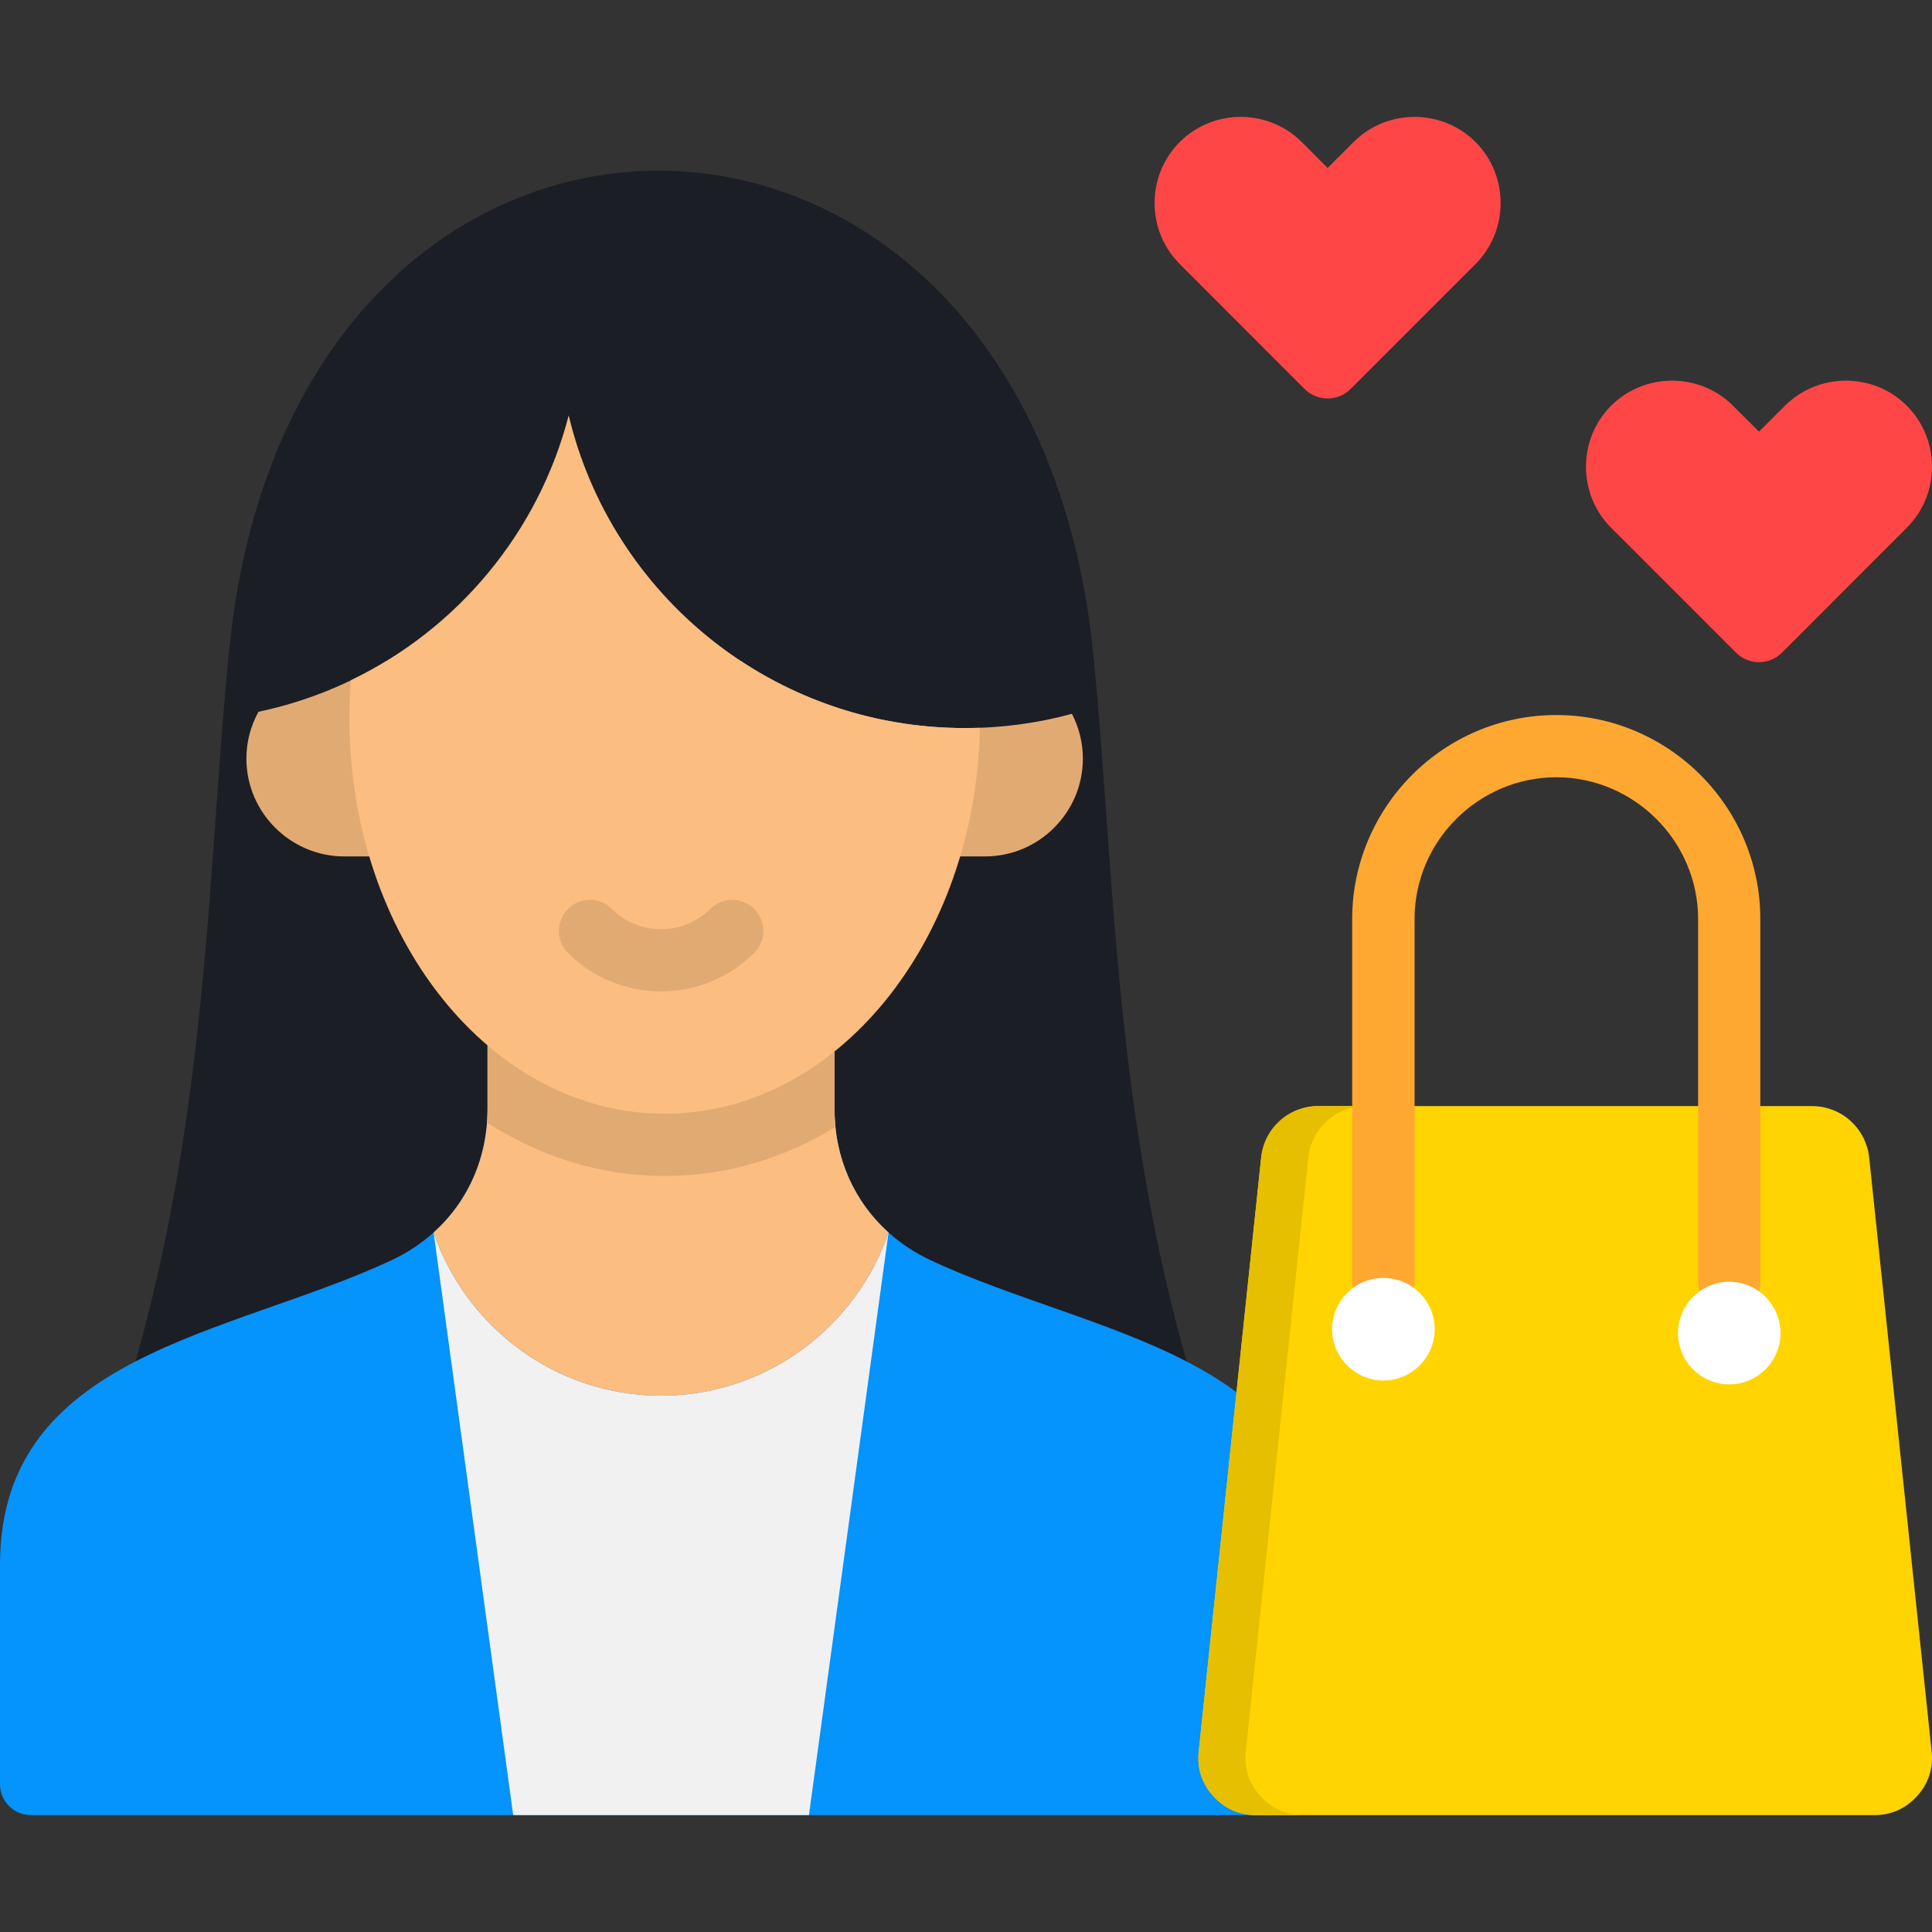
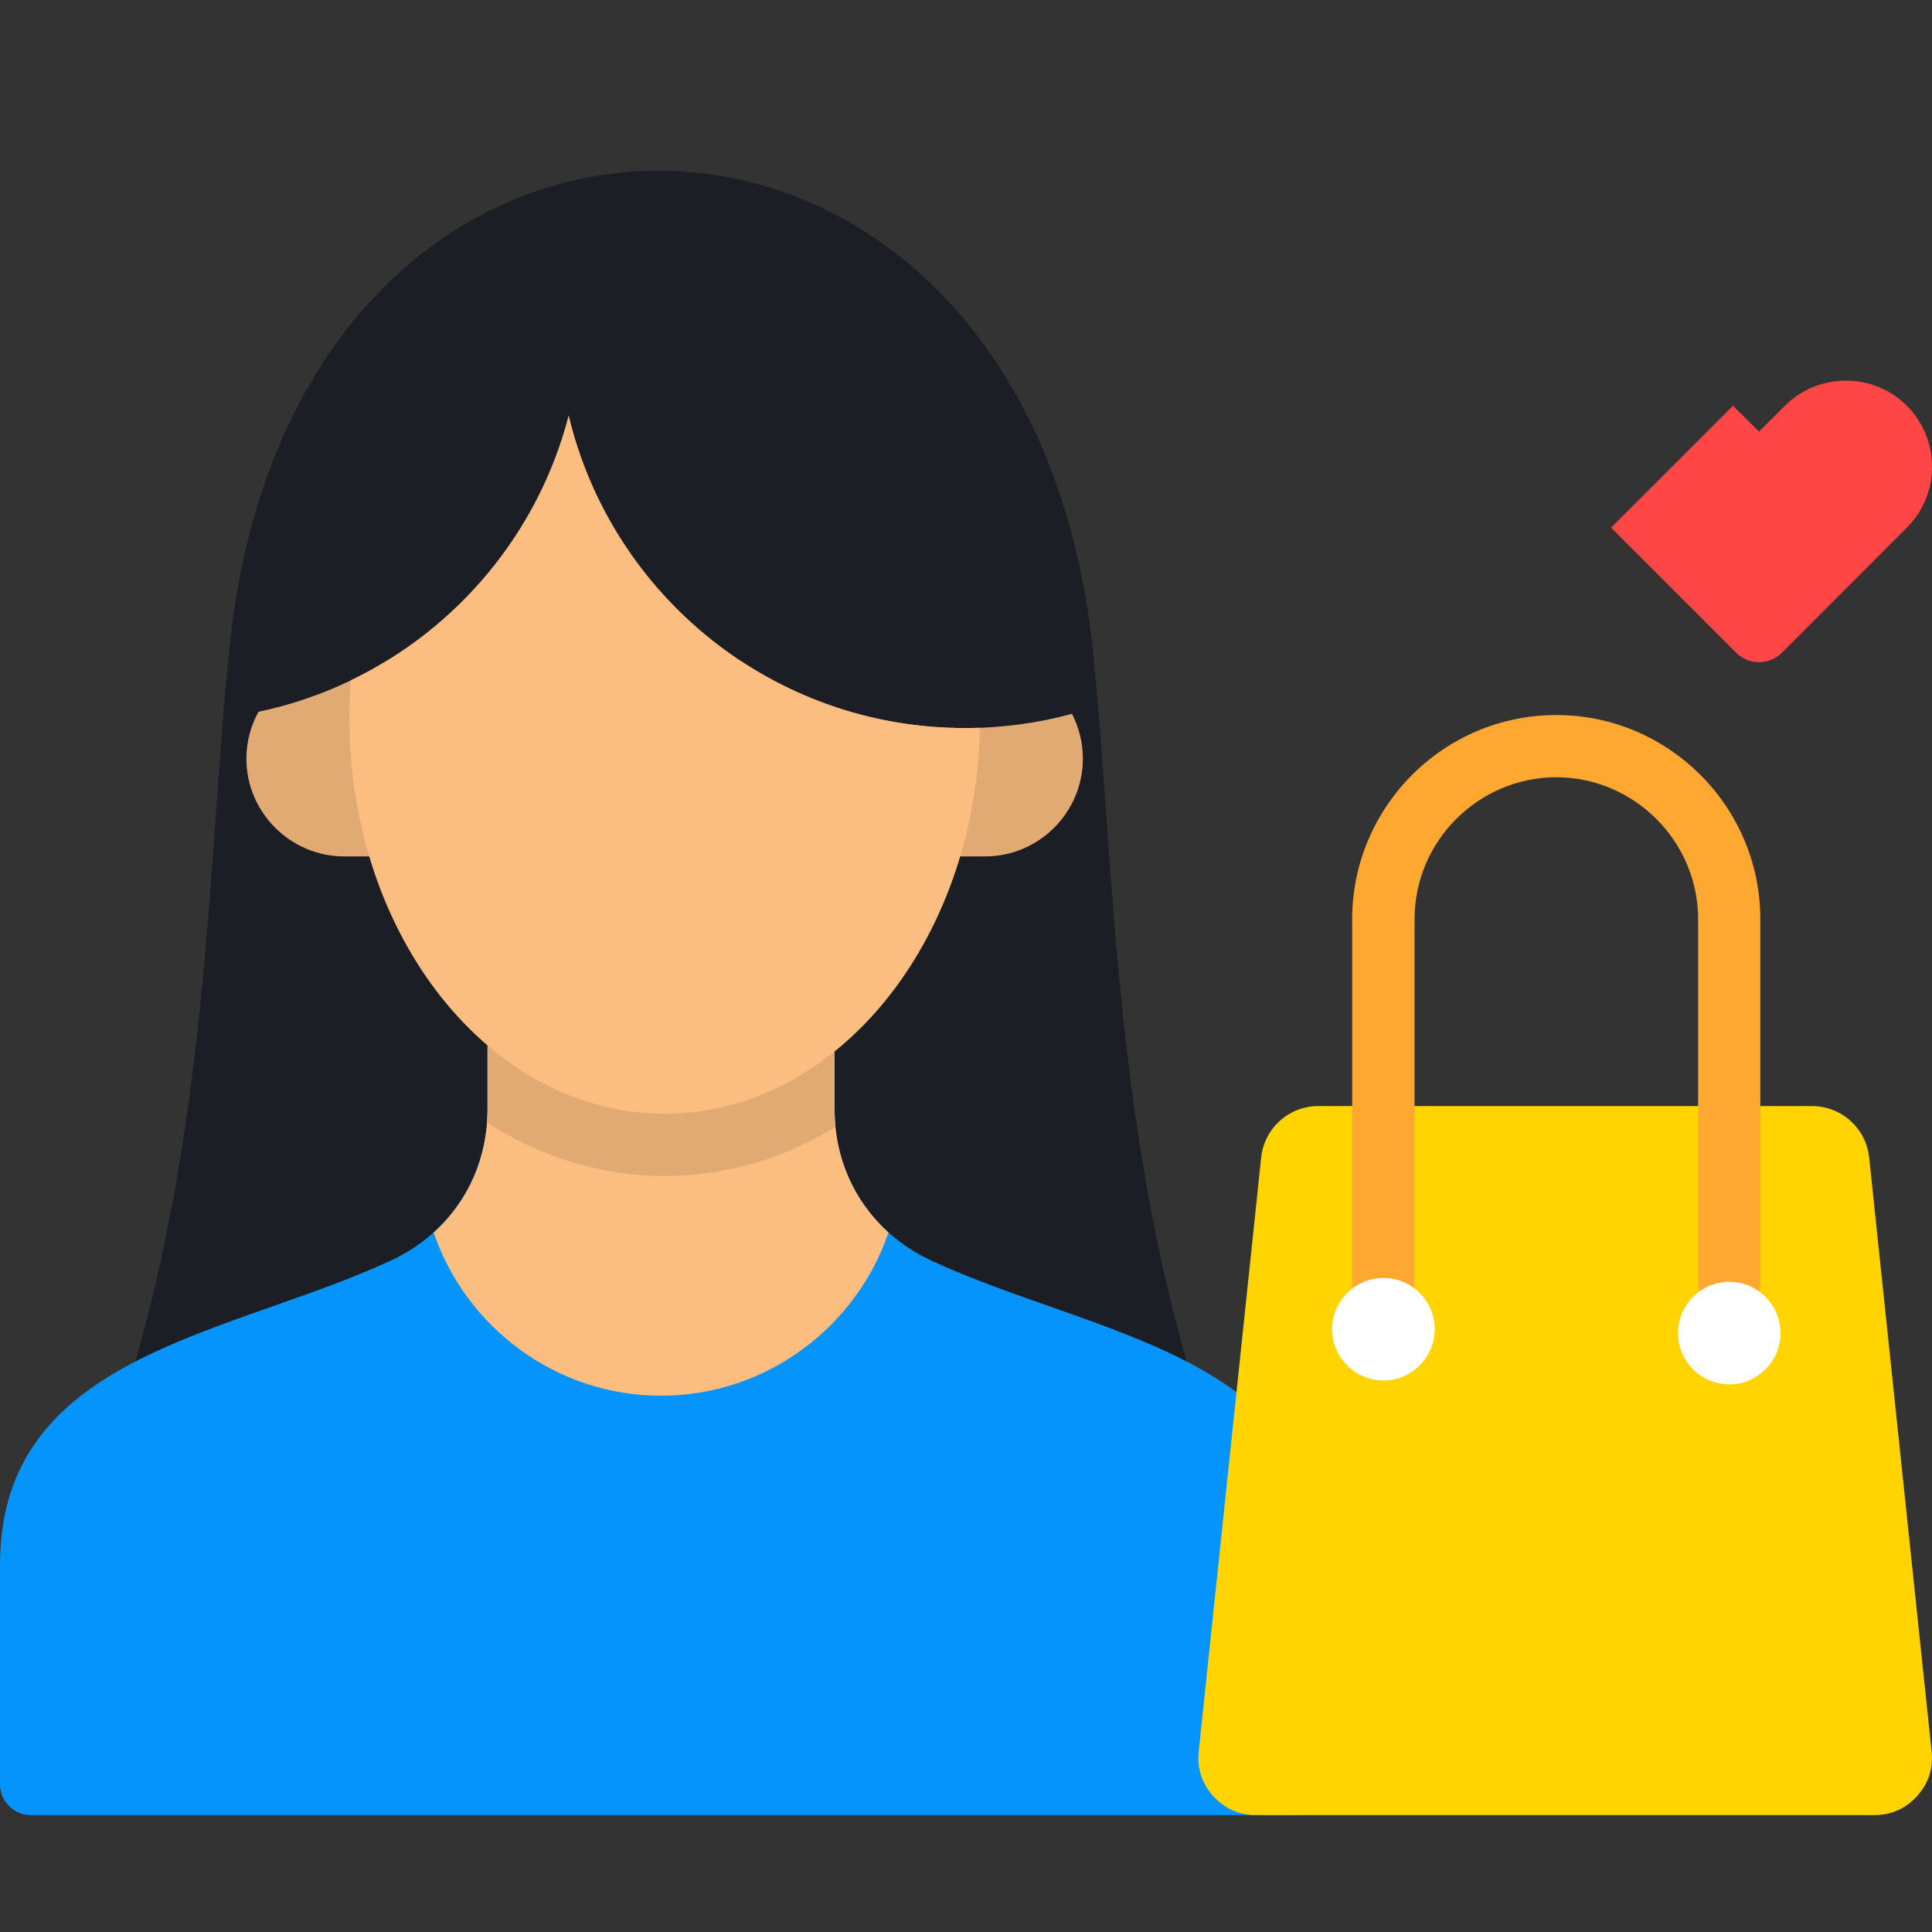
<svg xmlns="http://www.w3.org/2000/svg" id="Layer_1" viewBox="0 0 512 512">
  <rect x="0" y="0" width="512" height="512" fill="#333333" stroke="none" />
  <g>
    <g clip-rule="evenodd" fill-rule="evenodd">
      <path d="m60.91 170.63c-7 66.39-4.59 152.25-42.6 239.47l156.87 3.54 156.9-3.54c-37.59-86.2-35.66-171.07-42.38-237.12-17.18-168.83-210.96-171.04-228.79-2.35z" fill="#1b1e25" />
      <path d="m102.5 175.14h93.77c17.04 11.25 37.47 17.8 59.41 17.8 9.84 0 19.36-1.3 28.4-3.77 1.84 3.57 2.89 7.6 2.89 11.88 0 14.26-11.65 25.91-25.91 25.91h-169.82c-14.26 0-25.94-11.65-25.94-25.91 0-4.48 1.16-8.73 3.2-12.42 12.23-2.58 23.68-7.2 34-13.49z" fill="#e2aa73" />
      <path d="m129.2 258.08h91.96v35.83c0 17.6 9.61 32.66 25.54 40.11 43.11 20.07 103.66 24.8 103.66 80.62v58.22c0 4.48-3.66 8.16-8.14 8.16h-334.06c-4.48 0-8.16-3.69-8.16-8.16v-58.22c0-55.81 60.55-60.55 103.66-80.62 15.96-7.46 25.54-22.51 25.54-40.11z" fill="#0593fc" />
-       <path d="m235.47 326.62-21.09 154.4h-78.38l-21.09-154.4c8.53 25.09 32.37 43.26 60.26 43.26 27.9 0 51.74-18.17 60.3-43.26z" fill="#f1f1f1" />
      <path d="m129.2 258.08h91.96v35.83c0 12.95 5.22 24.55 14.31 32.71-8.56 25.09-32.4 43.26-60.29 43.26-27.89 0-51.73-18.17-60.26-43.26 9.1-8.16 14.29-19.76 14.29-32.71v-35.83z" fill="#fbbd80" />
      <path d="m129.2 258.08h91.96v35.83c0 1.62.09 3.17.26 4.73-13.46 8.25-28.8 13.01-45.27 13.01-17.21 0-33.19-5.22-47.06-14.14.09-1.19.11-2.38.11-3.6z" fill="#e2aa73" />
      <path d="m259.68 192.88c-1.08 56.72-38.07 102.27-83.54 102.27-46.12 0-83.54-46.94-83.54-104.85 0-3.37.14-6.69.37-10.01 28.29-13.61 49.75-39.2 57.74-70.21 11.31 47.54 54 82.86 104.97 82.86 1.33 0 2.67-.03 4-.06z" fill="#fbbd80" />
    </g>
-     <path d="m150.52 252.55c-3.23-3.2-3.23-8.42-.03-11.65s8.42-3.23 11.65-.03c1.7 1.7 3.74 3.06 5.98 4 2.13.88 4.51 1.36 7.06 1.36s4.93-.48 7.06-1.36c2.27-.94 4.28-2.3 6.01-4 3.2-3.2 8.42-3.2 11.65.03 3.2 3.23 3.17 8.45-.06 11.65-3.2 3.2-7.06 5.78-11.34 7.54-4.14 1.7-8.65 2.66-13.32 2.66s-9.16-.96-13.32-2.66c-4.29-1.75-8.11-4.33-11.34-7.54z" fill="#e2aa73" />
    <path clip-rule="evenodd" d="m317.67 464.16 16.55-157.38c.82-7.8 7.34-13.66 15.17-13.66h130.79c7.82 0 14.34 5.87 15.17 13.66l16.55 157.38c.48 4.45-.82 8.48-3.83 11.79-3 3.34-6.86 5.07-11.34 5.07-54.62 0-109.28 0-163.9 0-4.48 0-8.33-1.73-11.34-5.07-2.99-3.32-4.3-7.34-3.82-11.79z" fill="#ffd400" fill-rule="evenodd" />
    <path d="m466.52 339.69c0 4.56-3.69 8.28-8.25 8.28s-8.25-3.71-8.25-8.28v-96.12c0-10.32-4.25-19.73-11.06-26.53-6.8-6.8-16.21-11.06-26.53-11.06s-19.7 4.25-26.53 11.06c-6.8 6.8-11.03 16.21-11.03 26.53v96.12c0 4.56-3.71 8.28-8.25 8.28-4.56 0-8.28-3.71-8.28-8.28v-96.12c0-14.88 6.09-28.4 15.87-38.21 9.81-9.81 23.33-15.87 38.21-15.87s28.4 6.07 38.21 15.87 15.87 23.33 15.87 38.21v96.12z" fill="#fea832" />
    <path clip-rule="evenodd" d="m458.27 366.87c7.48 0 13.58-6.09 13.58-13.58 0-7.48-6.09-13.61-13.58-13.61-7.48 0-13.58 6.12-13.58 13.61.01 7.49 6.1 13.58 13.58 13.58z" fill="#fff" fill-rule="evenodd" />
    <path clip-rule="evenodd" d="m366.63 365.85c7.46 0 13.58-6.12 13.58-13.61 0-7.48-6.12-13.58-13.58-13.58-7.48 0-13.61 6.09-13.61 13.58s6.13 13.61 13.61 13.61z" fill="#fff" fill-rule="evenodd" />
-     <path clip-rule="evenodd" d="m344.97 37.63 6.86 6.89 6.89-6.89c8.87-8.87 23.41-8.87 32.31 0 8.87 8.9 8.87 23.44 0 32.34l-33.14 33.14c-3.34 3.32-8.79 3.32-12.13 0l-33.11-33.14c-8.9-8.9-8.9-23.44 0-32.34 8.88-8.87 23.42-8.87 32.32 0z" fill="#ff4646" fill-rule="evenodd" />
-     <path clip-rule="evenodd" d="m459.27 107.53 6.89 6.86 6.86-6.86c8.9-8.87 23.44-8.87 32.31 0 8.9 8.9 8.9 23.44 0 32.31l-33.11 33.14c-3.34 3.34-8.79 3.34-12.13 0l-33.14-33.14c-8.87-8.87-8.87-23.41 0-32.31 8.9-8.87 23.44-8.87 32.32 0z" fill="#ff4646" fill-rule="evenodd" />
-     <path clip-rule="evenodd" d="m317.67 464.16 16.55-157.38c.82-7.8 7.34-13.66 15.17-13.66h12.5c-7.85 0-14.34 5.87-15.17 13.66l-16.58 157.38c-.45 4.45.85 8.48 3.86 11.79 2.98 3.34 6.83 5.07 11.34 5.07h-12.5c-4.48 0-8.33-1.73-11.34-5.07-3-3.32-4.31-7.34-3.83-11.79z" fill="#e6bf00" fill-rule="evenodd" />
+     <path clip-rule="evenodd" d="m459.27 107.53 6.89 6.86 6.86-6.86c8.9-8.87 23.44-8.87 32.31 0 8.9 8.9 8.9 23.44 0 32.31l-33.11 33.14c-3.34 3.34-8.79 3.34-12.13 0l-33.14-33.14z" fill="#ff4646" fill-rule="evenodd" />
  </g>
</svg>